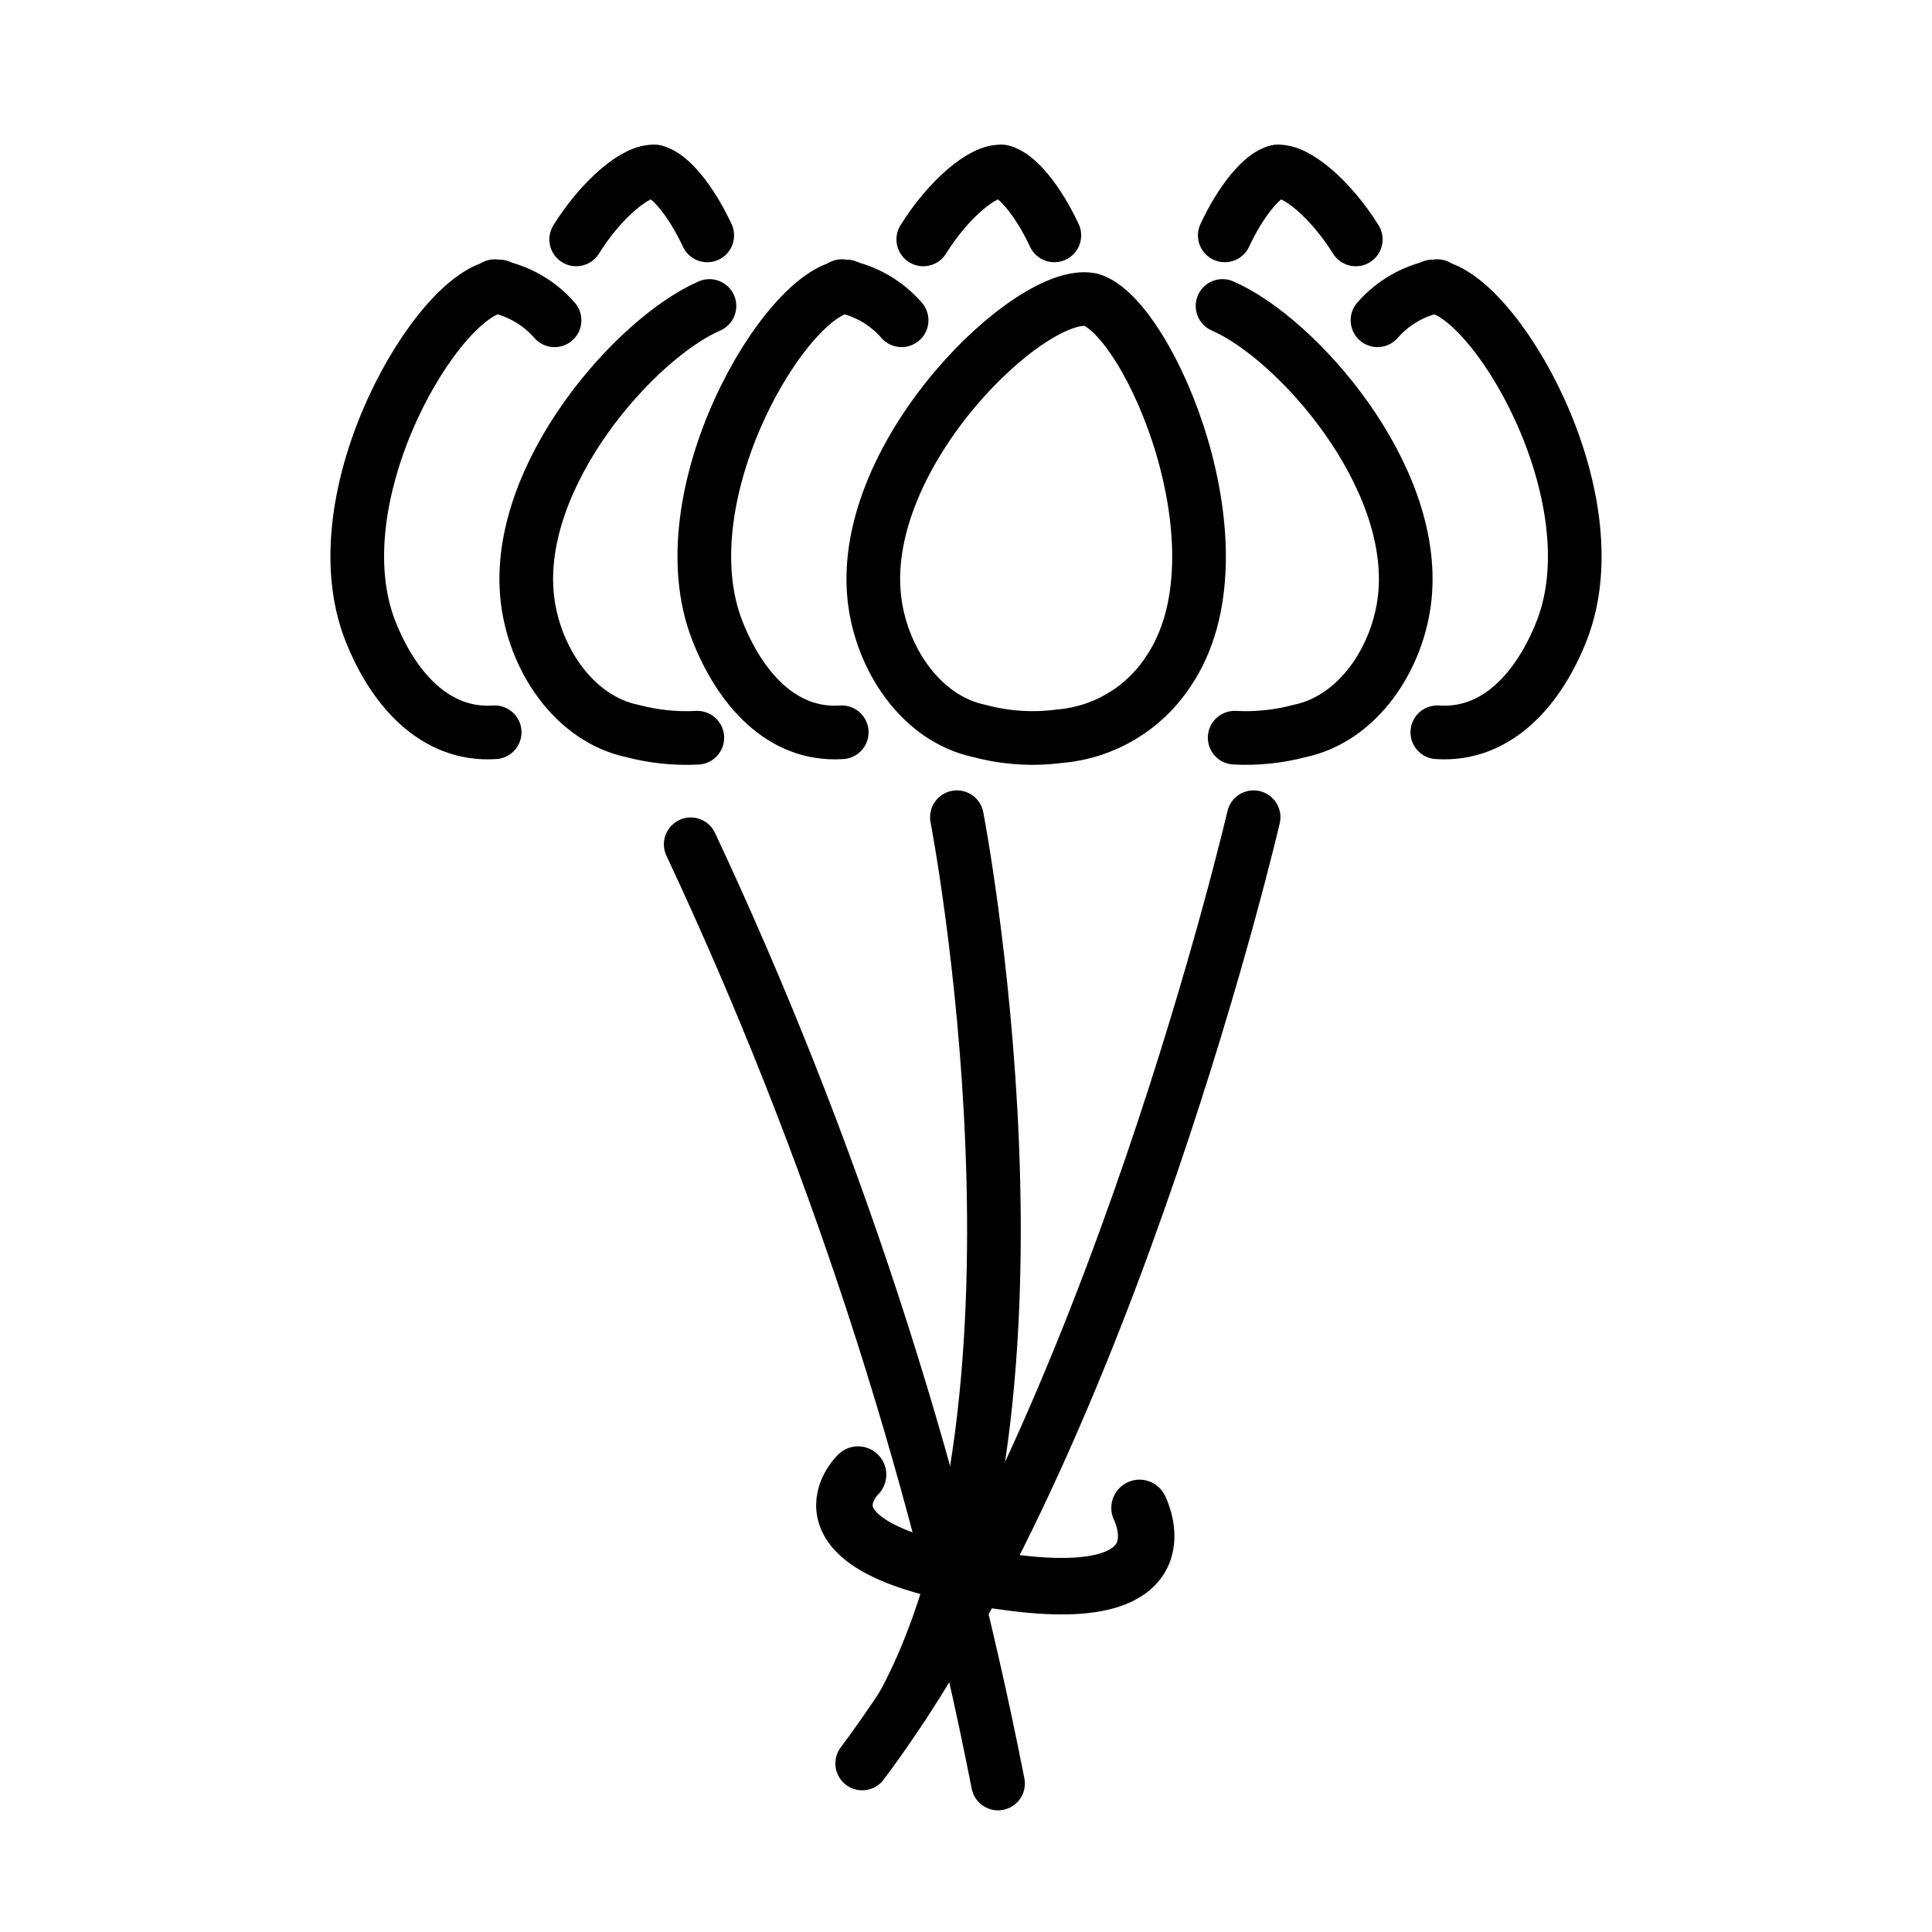
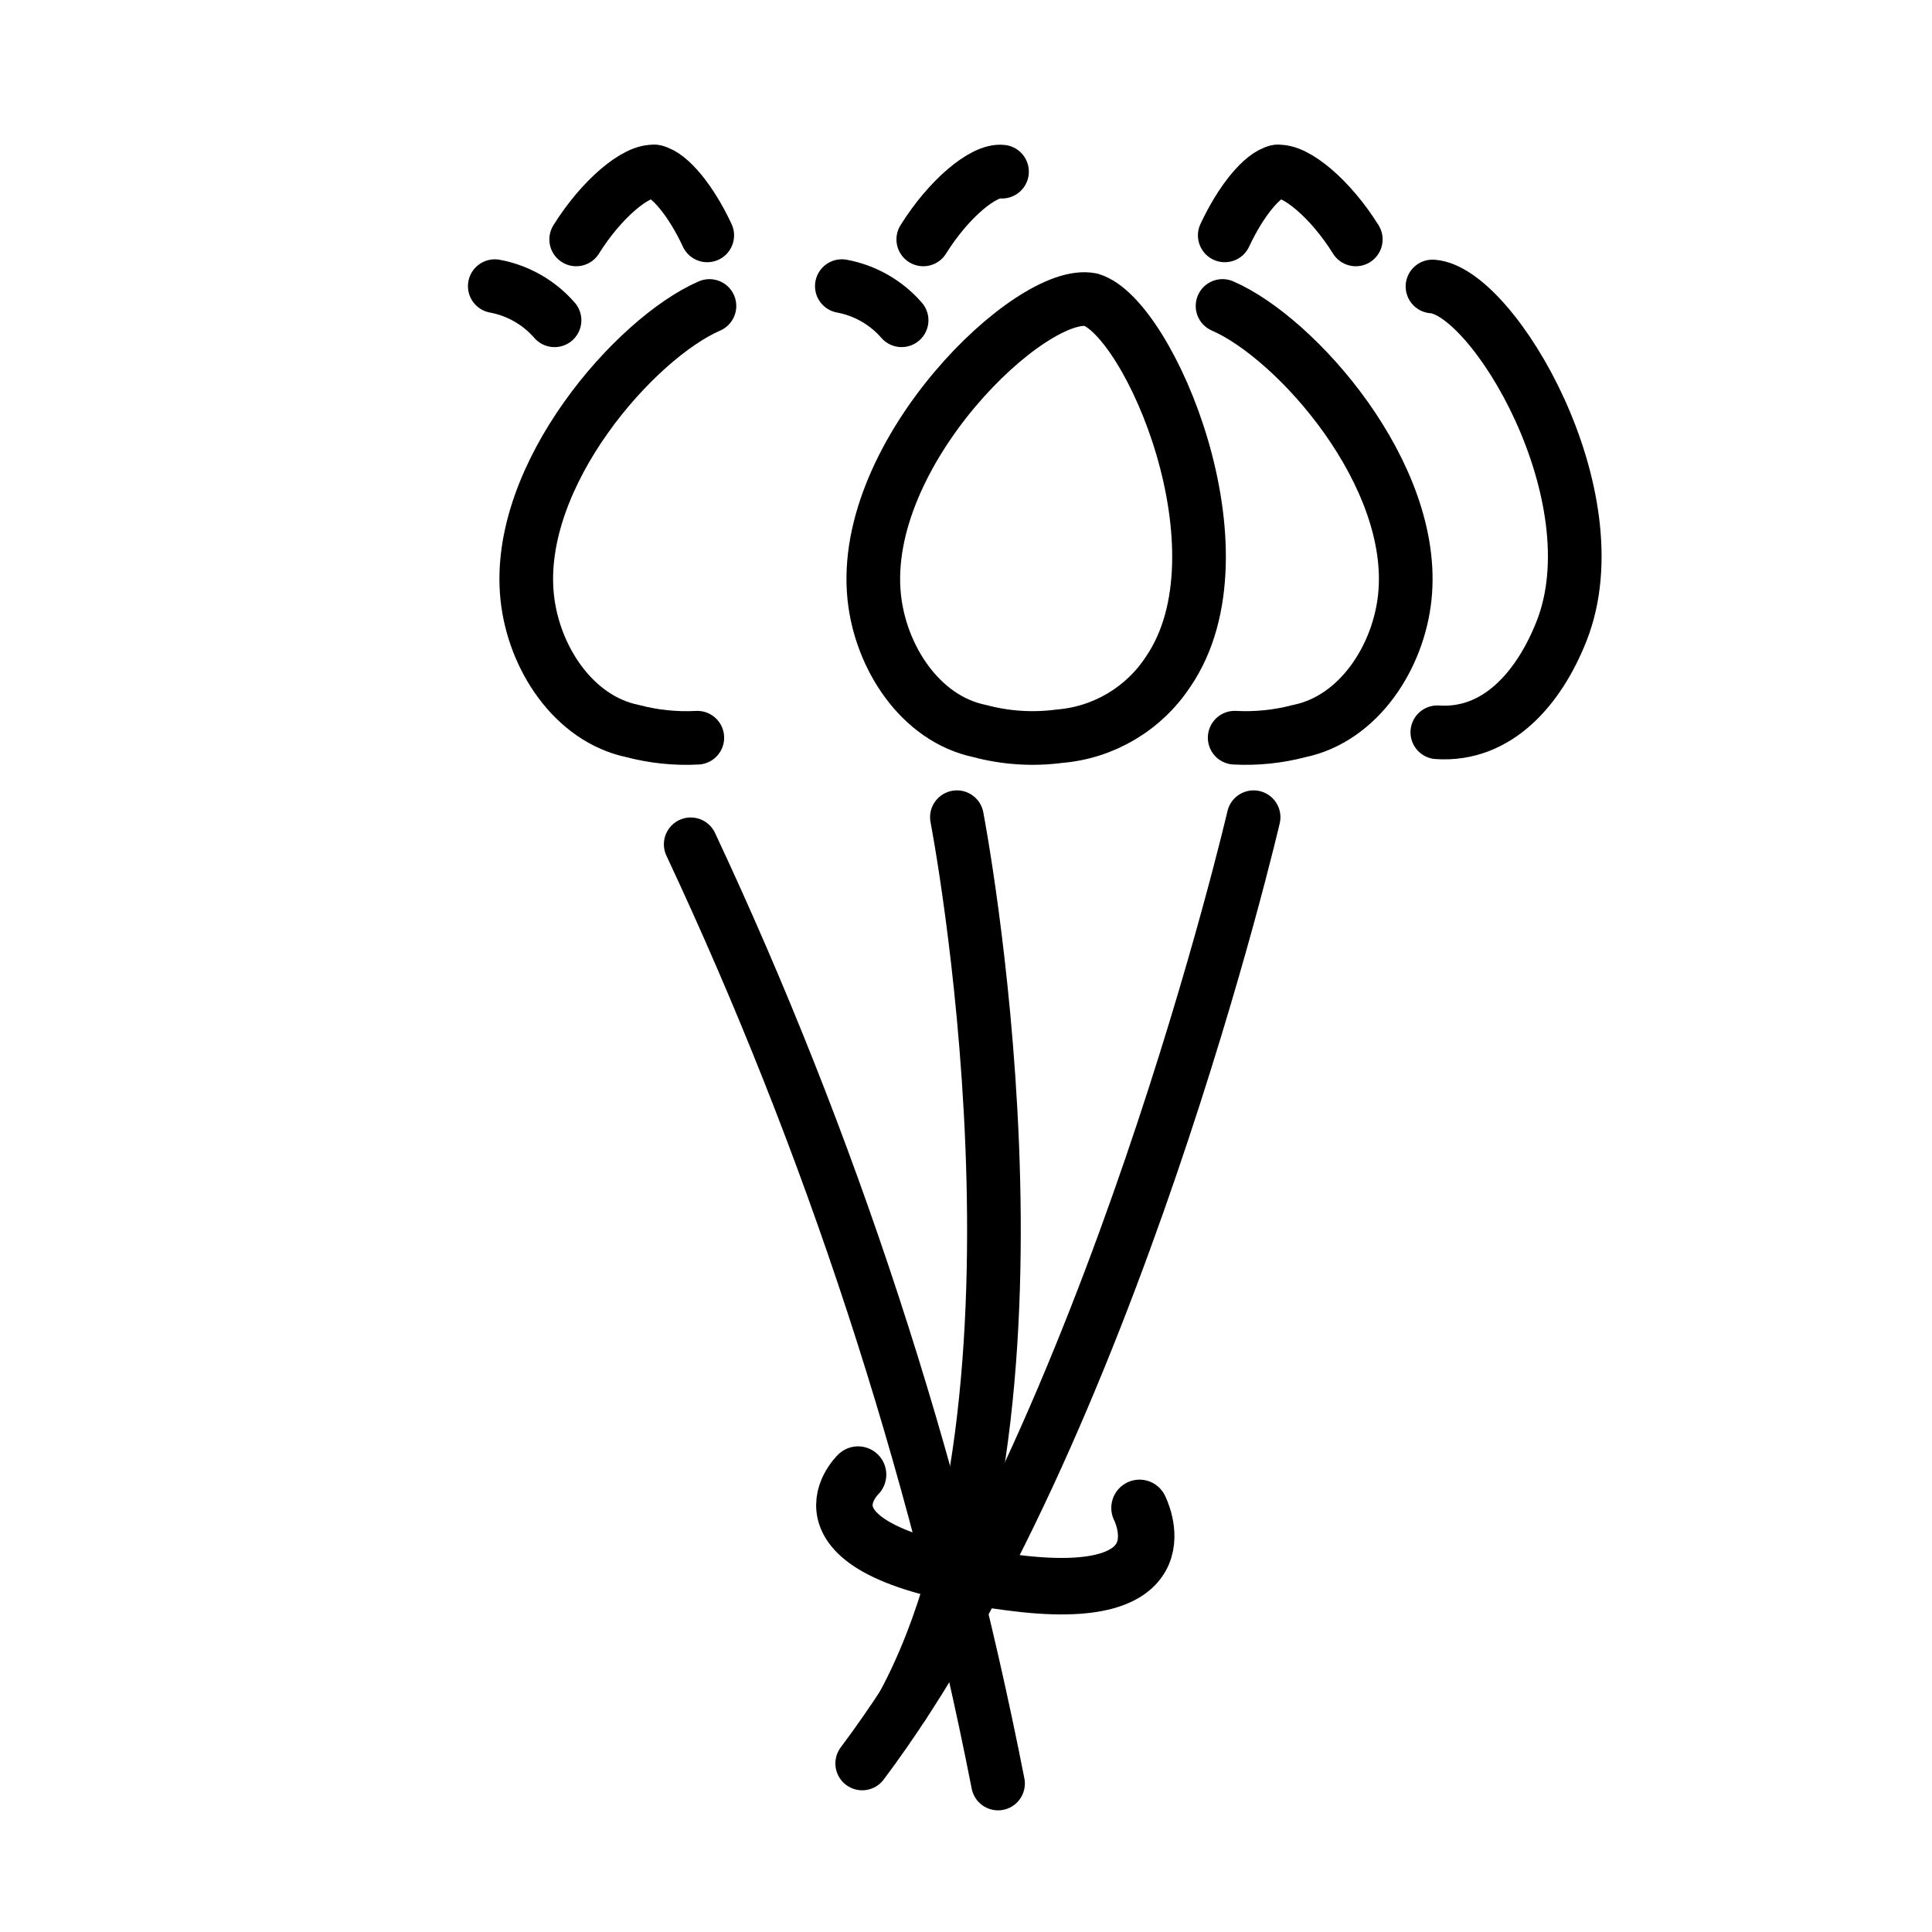
<svg xmlns="http://www.w3.org/2000/svg" id="emoji" viewBox="0 0 72 72">
  <g id="line-supplement">
    <path fill="none" stroke="#000" stroke-linecap="round" stroke-linejoin="round" stroke-width="2" d="m37.194,66.466c-2.376-12.091-6.223-23.845-11.453-35.001" />
    <path fill="none" stroke="#000" stroke-linecap="round" stroke-linejoin="round" stroke-width="2" d="m35.661,30.455s4.177,21.626-2.002,33.081" />
    <path fill="none" stroke="#000" stroke-linecap="round" stroke-linejoin="round" stroke-width="2" d="m46.718,30.455s-5.335,22.94-14.586,35.264" />
    <path fill="none" stroke="#000" stroke-linecap="round" stroke-linejoin="round" stroke-width="2.105" d="m31.977,54.954s-3.083,2.95,5.921,4.047c6.424.783,4.569-2.806,4.569-2.806" />
  </g>
  <g id="line">
    <path fill="none" stroke="#000" stroke-linecap="round" stroke-linejoin="round" stroke-width="2" d="m40.657,11.169c2.164.648,5.936,9.385,2.878,13.861-.909,1.385-2.406,2.273-4.057,2.407-.992.131-2.0.065-2.966-.193h0c-2.212-.458-3.697-2.744-3.932-4.991-.564-5.391,5.864-11.542,8.077-11.084" />
    <path fill="none" stroke="#000" stroke-linecap="round" stroke-linejoin="round" stroke-width="2" d="m34.408,8.922c.937-1.504,2.241-2.605,2.934-2.525" />
-     <path fill="none" stroke="#000" stroke-linecap="round" stroke-linejoin="round" stroke-width="2" d="m37.342,6.397c.548.112,1.351,1.09,1.95,2.375" />
-     <path fill="none" stroke="#000" stroke-linecap="round" stroke-linejoin="round" stroke-width="2" d="m31.369,27.29c-2.254.152-3.801-1.669-4.63-3.771-1.989-5.043,2.556-12.692,4.81-12.843" />
    <path fill="none" stroke="#000" stroke-linecap="round" stroke-linejoin="round" stroke-width="2" d="m31.373,10.663c.865.16,1.65.609,2.227,1.272" />
    <path fill="none" stroke="#000" stroke-linecap="round" stroke-linejoin="round" stroke-width="2" d="m46.013,27.492c.811.043,1.623-.041,2.408-.248h0c2.212-.458,3.697-2.744,3.932-4.991.477-4.559-4.046-9.661-6.792-10.851" />
    <path fill="none" stroke="#000" stroke-linecap="round" stroke-linejoin="round" stroke-width="2" d="m50.526,8.922c-.936-1.504-2.241-2.605-2.934-2.525" />
    <path fill="none" stroke="#000" stroke-linecap="round" stroke-linejoin="round" stroke-width="2" d="m47.593,6.397c-.548.112-1.351,1.09-1.95,2.375" />
    <path fill="none" stroke="#000" stroke-linecap="round" stroke-linejoin="round" stroke-width="2" d="m53.565,27.29c2.254.152,3.801-1.669,4.63-3.771,1.989-5.043-2.556-12.692-4.81-12.843" />
-     <path fill="none" stroke="#000" stroke-linecap="round" stroke-linejoin="round" stroke-width="2" d="m53.562,10.663c-.865.16-1.65.609-2.227,1.272" />
    <path fill="none" stroke="#000" stroke-linecap="round" stroke-linejoin="round" stroke-width="2" d="m26.439,11.403c-2.746,1.19-7.269,6.292-6.792,10.851.235,2.247,1.72,4.533,3.932,4.991h0c.785.207,1.597.291,2.408.248" />
    <path fill="none" stroke="#000" stroke-linecap="round" stroke-linejoin="round" stroke-width="2" d="m24.407,6.397c-.693-.08-1.997,1.022-2.934,2.525" />
    <path fill="none" stroke="#000" stroke-linecap="round" stroke-linejoin="round" stroke-width="2" d="m26.357,8.772c-.598-1.286-1.401-2.263-1.95-2.375" />
-     <path fill="none" stroke="#000" stroke-linecap="round" stroke-linejoin="round" stroke-width="2" d="m18.615,10.676c-2.254.152-6.799,7.801-4.81,12.843.829,2.102,2.376,3.922,4.63,3.771" />
    <path fill="none" stroke="#000" stroke-linecap="round" stroke-linejoin="round" stroke-width="2" d="m20.666,11.936c-.577-.664-1.363-1.112-2.227-1.272" />
  </g>
</svg>